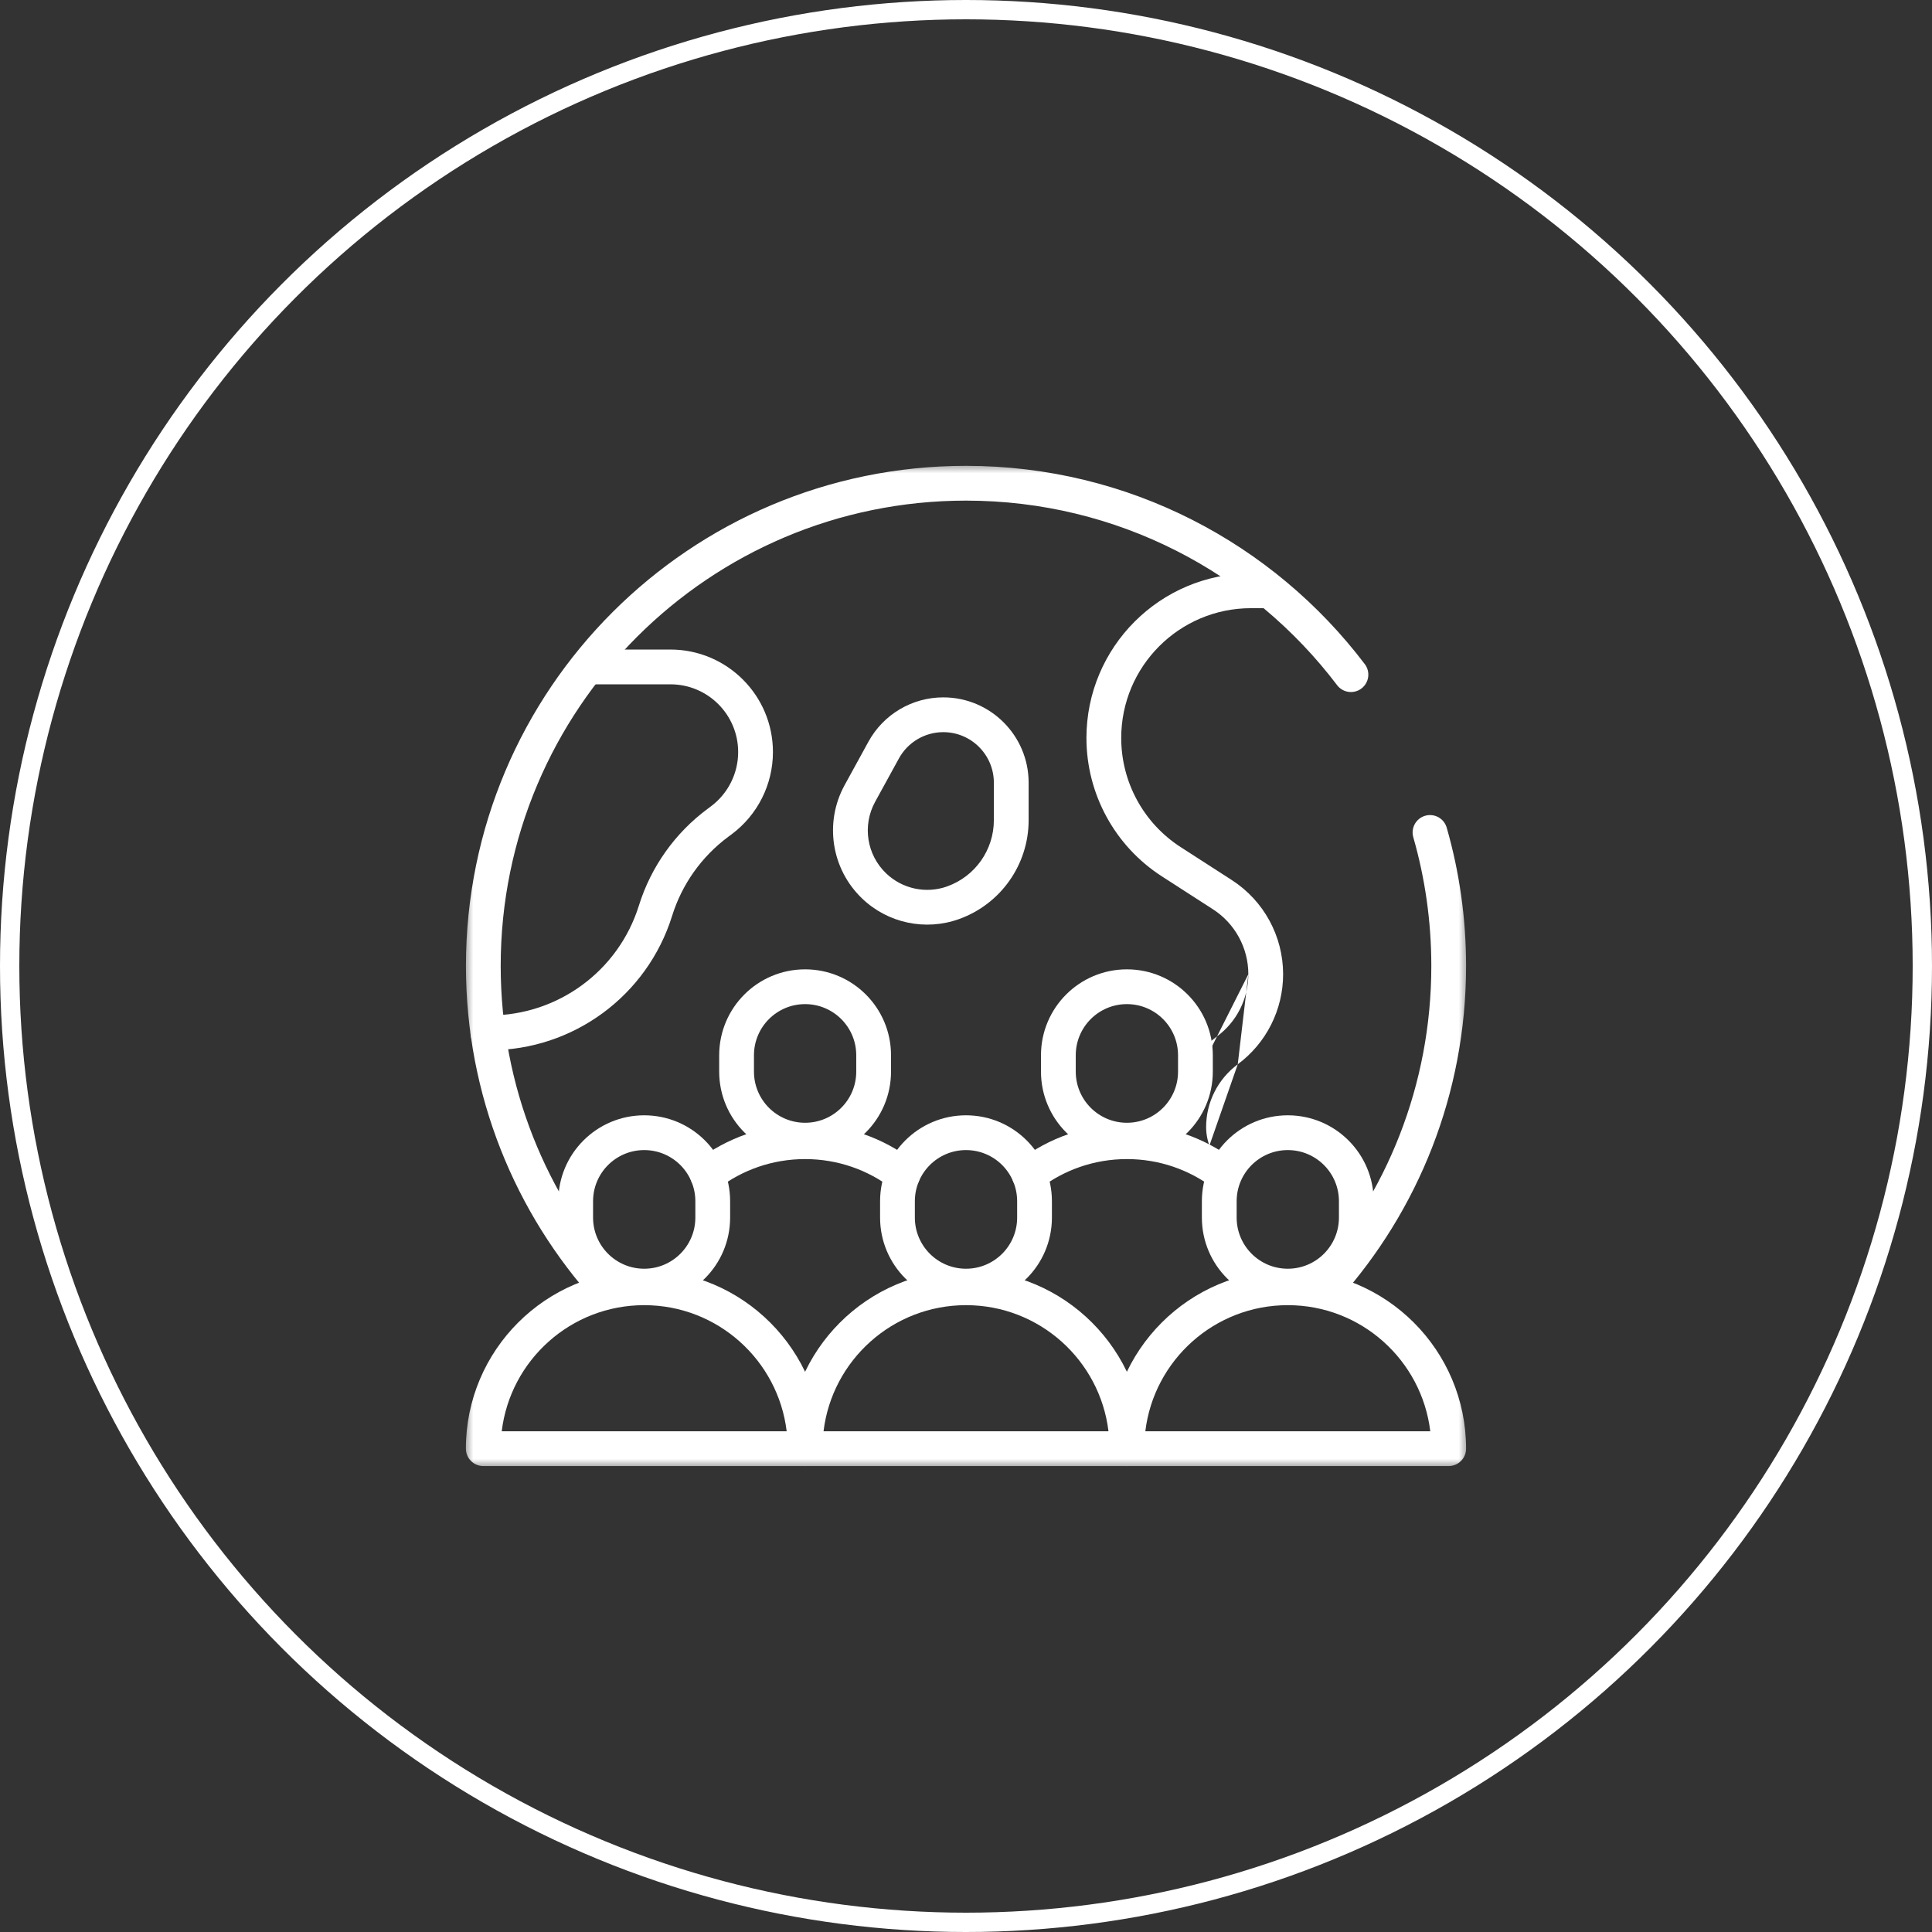
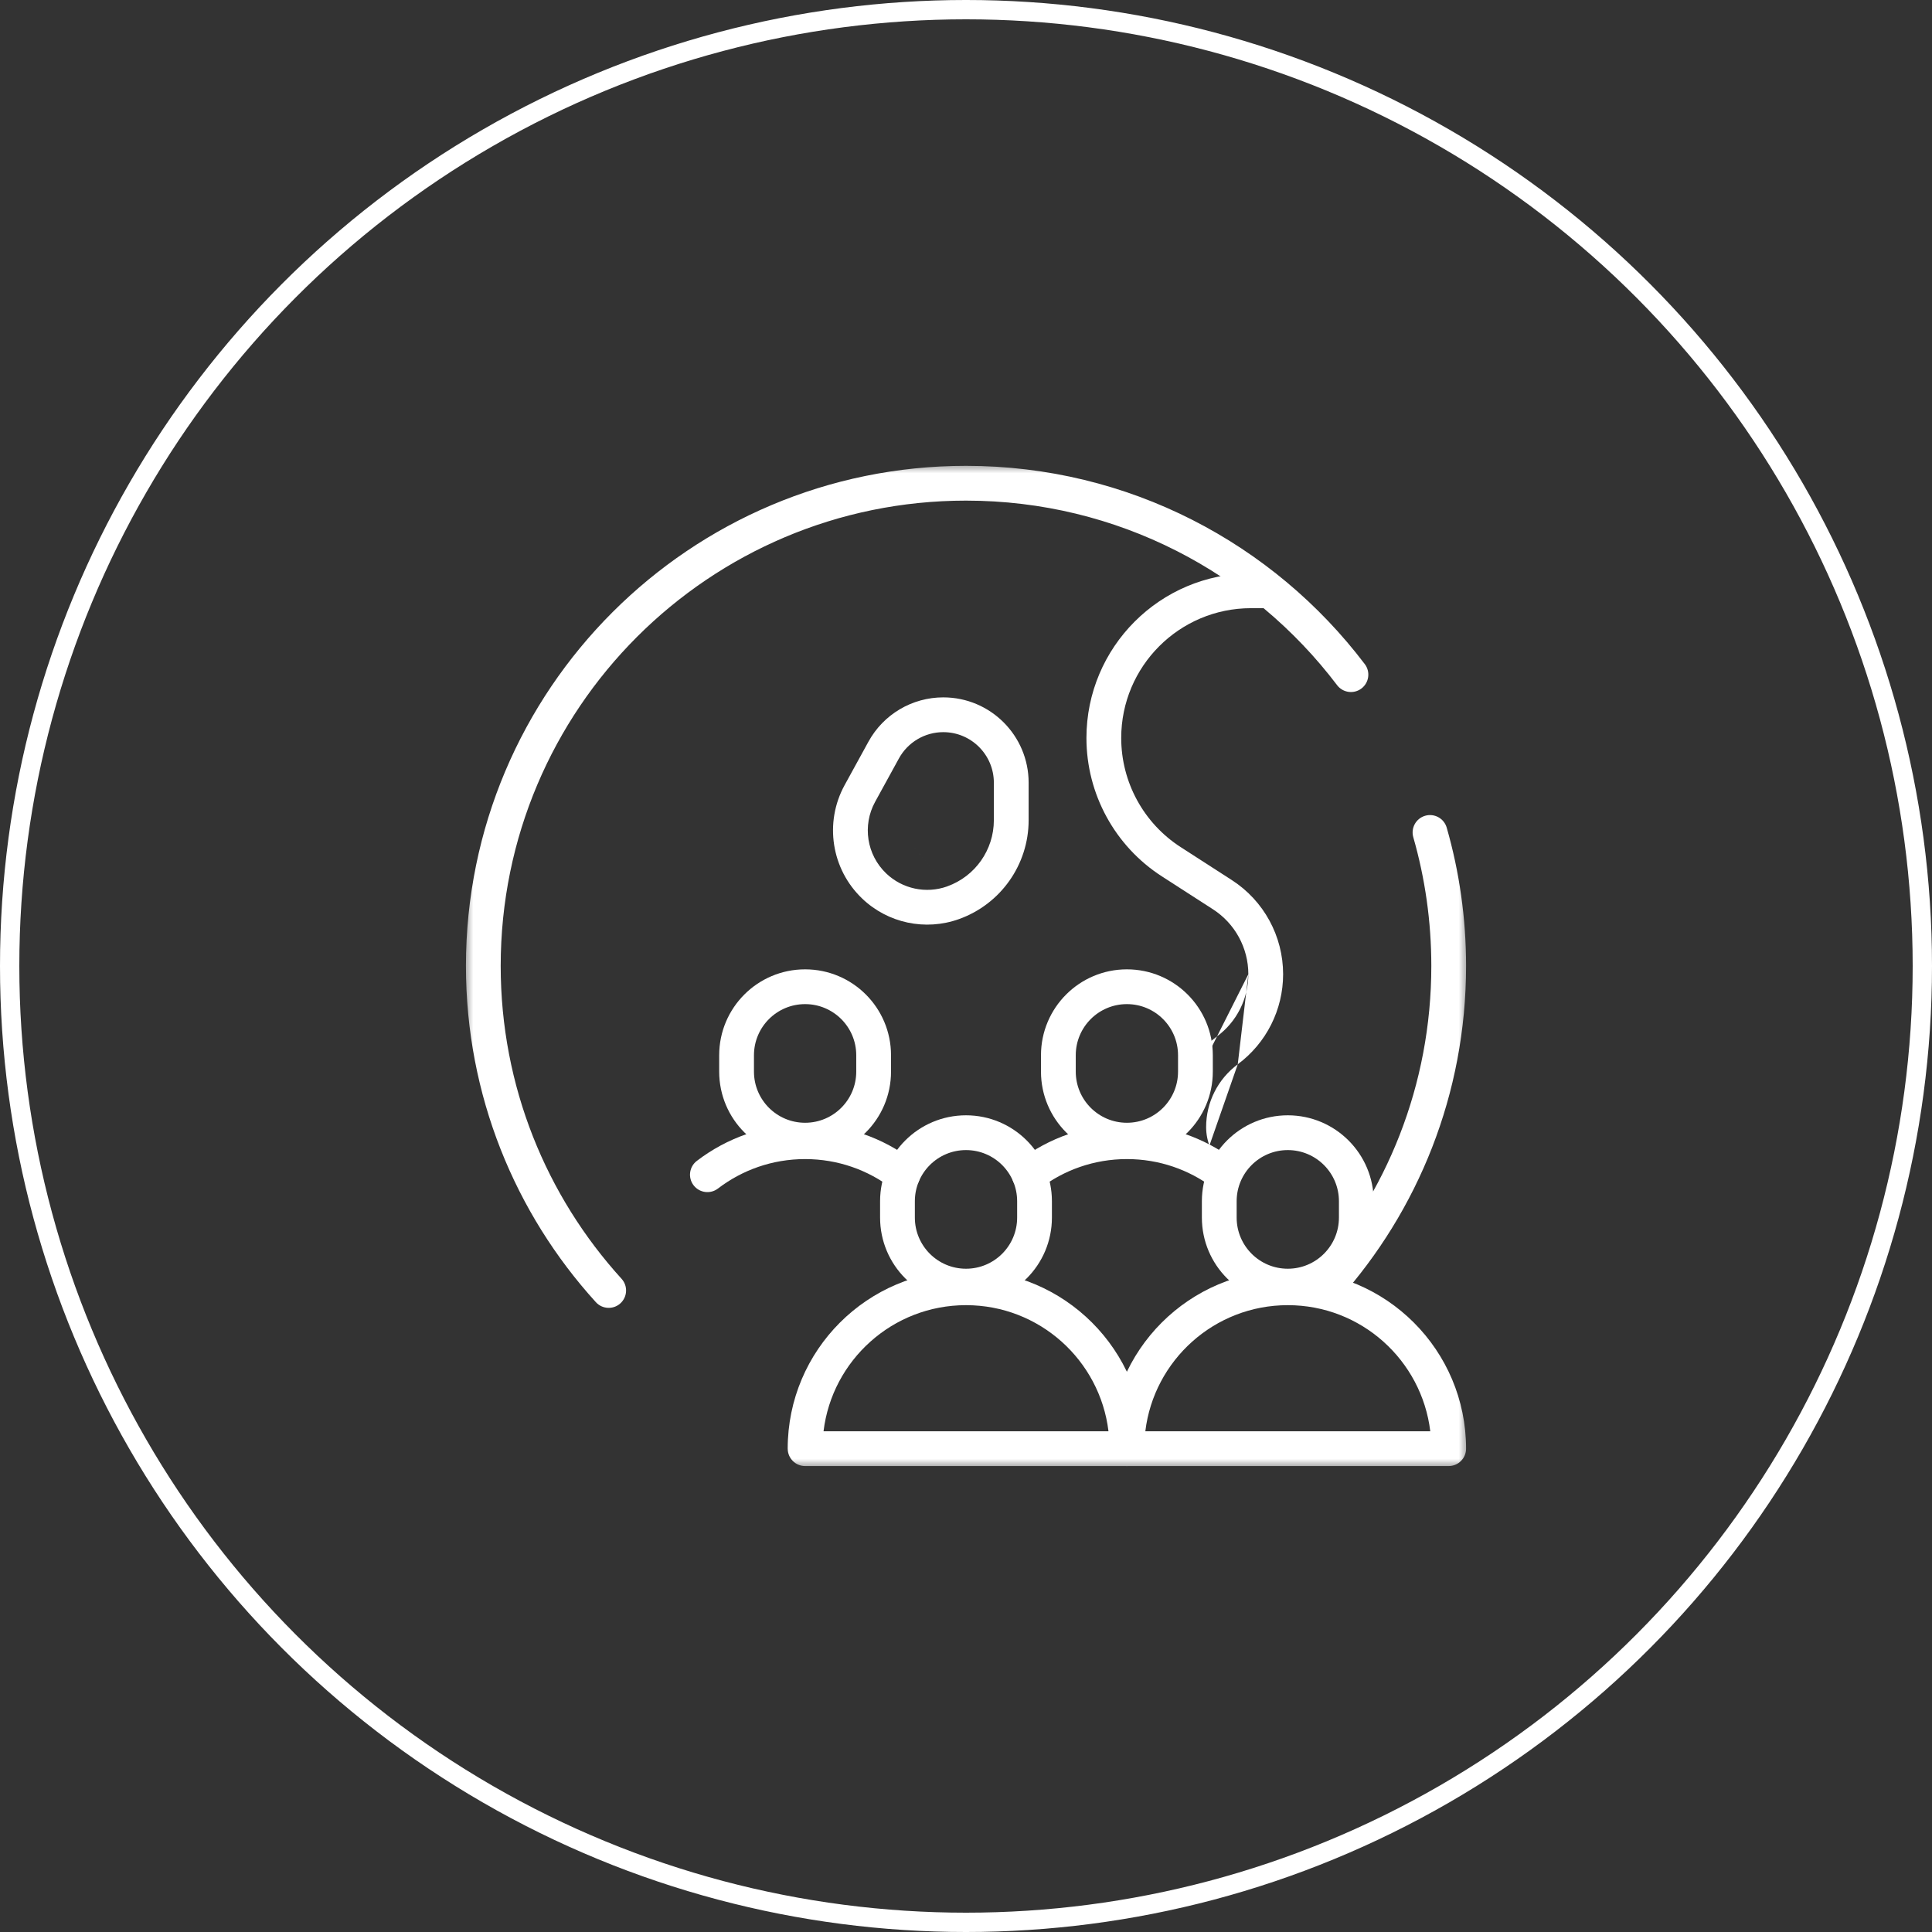
<svg xmlns="http://www.w3.org/2000/svg" fill="none" height="100" viewBox="0 0 100 100" width="100">
  <rect x="0" y="0" width="100" height="100" fill="#333333" stroke="none" />
  <clipPath id="a">
    <path d="m24 24h52v52h-52z" />
  </clipPath>
  <mask id="b" height="52" maskUnits="userSpaceOnUse" width="52" x="24" y="24">
    <path d="m24 24h52v52h-52z" fill="#fff" />
  </mask>
  <circle cx="50" cy="50" r="49.5" stroke="#fff" />
  <g clip-path="url(#a)">
    <g clip-rule="evenodd" fill="#fff" fill-rule="evenodd" mask="url(#b)">
      <path d="m62.155 60.571c.459-.191.675-.718.484-1.177-.135-.324-.21-.68-.21-1.056 0-1.282.607-2.487 1.637-3.25m-1.911 5.483c-.459.191-.986-.025-1.177-.484zm-1.177-.484c-.225-.539-.349-1.131-.349-1.749zm-.349-1.749c0-1.852.878-3.595 2.366-4.697zm3.985-7.911c0 1.267-.601 2.46-1.619 3.214l-0.0 0m1.071 1.446c1.477-1.094 2.348-2.823 2.348-4.661 0-1.971-1.001-3.807-2.658-4.875l-2.642-1.703c-1.92-1.237-3.08-3.365-3.08-5.649 0-3.711 3.009-6.72 6.72-6.72h.885c.497 0 .9-.403.9-.9 0-.497-.403-.9-.9-.9h-.885c-4.705 0-8.52 3.814-8.52 8.52 0 2.896 1.471 5.593 3.905 7.162l2.642 1.703.488-.757-.488.757c1.143.736 1.833 2.003 1.833 3.362" />
      <path d="m68.022 67.325c.37.332.939.3 1.271-.07 4.098-4.579 6.591-10.628 6.591-17.257 0-2.482-.349-4.883-1.002-7.158-.137-.478-.636-.754-1.113-.617-.478.137-.754.636-.617 1.113.607 2.114.933 4.349.933 6.661 0 6.169-2.318 11.795-6.132 16.056-.332.37-.3.939.07 1.271z" />
      <path d="m32.111 67.461c.368-.334.395-.903.061-1.271-3.888-4.278-6.256-9.958-6.256-16.194 0-13.302 10.783-24.084 24.084-24.084 7.841 0 14.807 3.746 19.207 9.551.3.396.865.474 1.261.174.396-.3.474-.865.174-1.261-4.725-6.234-12.213-10.264-20.641-10.264-14.296 0-25.884 11.589-25.884 25.884 0 6.7 2.547 12.808 6.724 17.404.334.368.903.395 1.271.061z" />
-       <path d="m24.354 53.459c0 .497.403.9.9.9h.083c4.332-0 8.161-2.817 9.451-6.953.511-1.64 1.531-3.075 2.912-4.098l.159-.118c1.351-1.001 2.148-2.583 2.148-4.264 0-2.931-2.376-5.306-5.306-5.306h-4.2c-.497 0-.9.403-.9.9 0 .497.403.9.9.9h4.2c1.937 0 3.506 1.57 3.506 3.506 0 1.111-.527 2.156-1.419 2.818l-.159.118c-1.687 1.25-2.934 3.004-3.559 5.008-1.055 3.384-4.188 5.688-7.733 5.689h-.083c-.497 0-.9.403-.9.9z" />
      <path d="m47.441 61.35c.302-.395.227-.96-.168-1.262-1.553-1.188-3.497-1.895-5.602-1.895h-.001c-2.106 0-4.049.706-5.602 1.895-.395.302-.47.867-.168 1.262s.867.47 1.262.168c1.25-.956 2.812-1.524 4.509-1.524h.001c1.697 0 3.258.568 4.509 1.524.395.302.96.227 1.262-.168z" />
      <path d="m41.672 58.114c-1.462 0-2.647-1.185-2.647-2.647v-.847c0-1.462 1.185-2.647 2.647-2.647h0c1.462 0 2.647 1.185 2.647 2.647v.847c0 1.462-1.185 2.647-2.647 2.647zm-4.447-2.647c0 2.456 1.991 4.447 4.447 4.447h0c2.456 0 4.447-1.991 4.447-4.447v-.847c0-2.456-1.991-4.447-4.447-4.447h-0c-2.456 0-4.447 1.991-4.447 4.447z" />
      <path d="m52.558 61.35c.302.395.867.47 1.262.168 1.25-.957 2.812-1.524 4.509-1.524h.001c1.668 0 3.206.549 4.445 1.476.398.298.962.217 1.26-.181s.217-.962-.181-1.26c-1.54-1.153-3.454-1.835-5.524-1.835h-.001c-2.106 0-4.049.707-5.603 1.895-.395.302-.47.867-.168 1.262z" />
      <path d="m53.881 55.467c0 2.456 1.991 4.447 4.447 4.447h0c2.456 0 4.447-1.991 4.447-4.447v-.847c0-2.456-1.991-4.447-4.447-4.447h-0c-2.456 0-4.447 1.991-4.447 4.447zm4.447 2.647c-1.462 0-2.647-1.185-2.647-2.647v-.847c0-1.462 1.185-2.647 2.647-2.647h0c1.462 0 2.647 1.185 2.647 2.647v.847c0 1.462-1.185 2.647-2.647 2.647z" />
-       <path d="m24.115 74.983c0 .497.403.9.9.9h16.656c.497 0 .9-.403.9-.9v-0c0-5.096-4.131-9.228-9.228-9.228h-.001c-5.096 0-9.228 4.131-9.228 9.228zm1.854-.9c.444-3.678 3.576-6.528 7.374-6.528h.001c3.798 0 6.93 2.85 7.374 6.528z" />
-       <path d="m33.344 65.669c-1.462 0-2.647-1.185-2.647-2.647v-.847c0-1.462 1.185-2.647 2.647-2.647h0c1.462 0 2.647 1.185 2.647 2.647v.847c0 1.462-1.185 2.647-2.647 2.647zm-4.447-2.647c0 2.456 1.991 4.447 4.447 4.447h0c2.456 0 4.447-1.991 4.447-4.447v-.847c0-2.456-1.991-4.447-4.447-4.447h-0c-2.456 0-4.447 1.991-4.447 4.447z" />
      <path d="m40.772 74.983c0 .497.403.9.9.9h16.656c.497 0 .9-.403.9-.9v-0c0-5.096-4.131-9.228-9.228-9.228h-.001c-5.096 0-9.228 4.131-9.228 9.228zm1.854-.9c.444-3.678 3.576-6.528 7.374-6.528h.001c3.798 0 6.93 2.85 7.374 6.528z" />
      <path d="m50 65.669c-1.462 0-2.647-1.185-2.647-2.647v-.847c0-1.462 1.185-2.647 2.647-2.647h0c1.462 0 2.647 1.185 2.647 2.647v.847c0 1.462-1.185 2.647-2.647 2.647zm-4.447-2.647c0 2.456 1.991 4.447 4.447 4.447h0c2.456 0 4.447-1.991 4.447-4.447v-.847c0-2.456-1.991-4.447-4.447-4.447h-0c-2.456 0-4.447 1.991-4.447 4.447z" />
      <path d="m57.428 74.983c0 .497.403.9.9.9h16.656c.497 0 .9-.403.9-.9v-0c0-5.096-4.131-9.228-9.228-9.228h-.001c-5.096 0-9.228 4.131-9.228 9.228zm1.854-.9c.444-3.678 3.576-6.528 7.374-6.528h.001c3.798 0 6.93 2.85 7.374 6.528z" />
      <path d="m66.656 65.669c-1.462 0-2.647-1.185-2.647-2.647v-.847c0-1.462 1.185-2.647 2.647-2.647h0c1.462 0 2.647 1.185 2.647 2.647v.847c0 1.462-1.185 2.647-2.647 2.647zm-4.447-2.647c0 2.456 1.991 4.447 4.447 4.447h0c2.456 0 4.447-1.991 4.447-4.447v-.847c0-2.456-1.991-4.447-4.447-4.447h-0c-2.456 0-4.447 1.991-4.447 4.447z" />
      <path d="m49.028 45.88c-1.094.391-2.316.132-3.157-.67-1.01-.962-1.246-2.484-.575-3.707m0 0 1.233-2.248v-0c.46-.838 1.34-1.359 2.295-1.359 1.446 0 2.618 1.172 2.618 2.618v1.938c0 1.538-.967 2.91-2.415 3.427m-4.399.633c1.333 1.271 3.269 1.682 5.004 1.062 2.165-.773 3.61-2.824 3.61-5.122v-1.938c0-2.44-1.978-4.418-4.418-4.418-1.613 0-3.098.879-3.873 2.293v0l-1.233 2.248v0c-1.063 1.938-.69 4.35.911 5.875zm.61-.64-.61.64z" />
    </g>
  </g>
</svg>